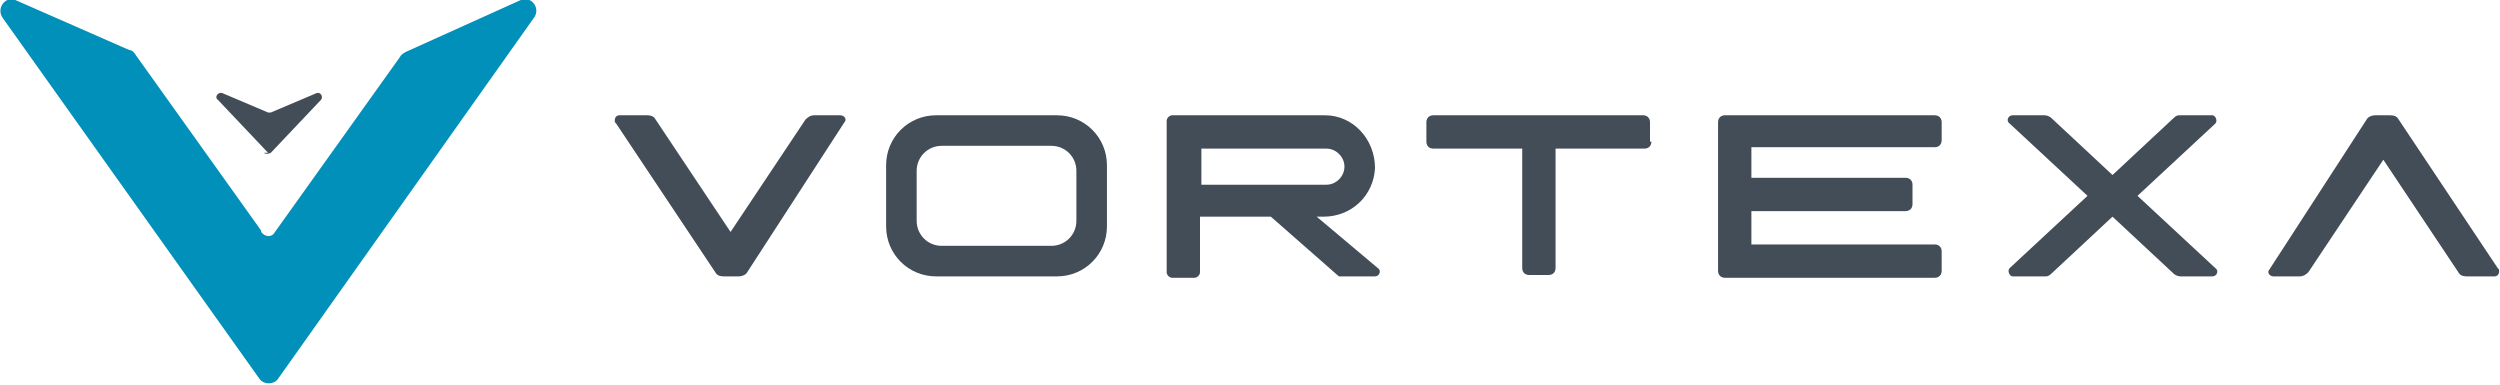
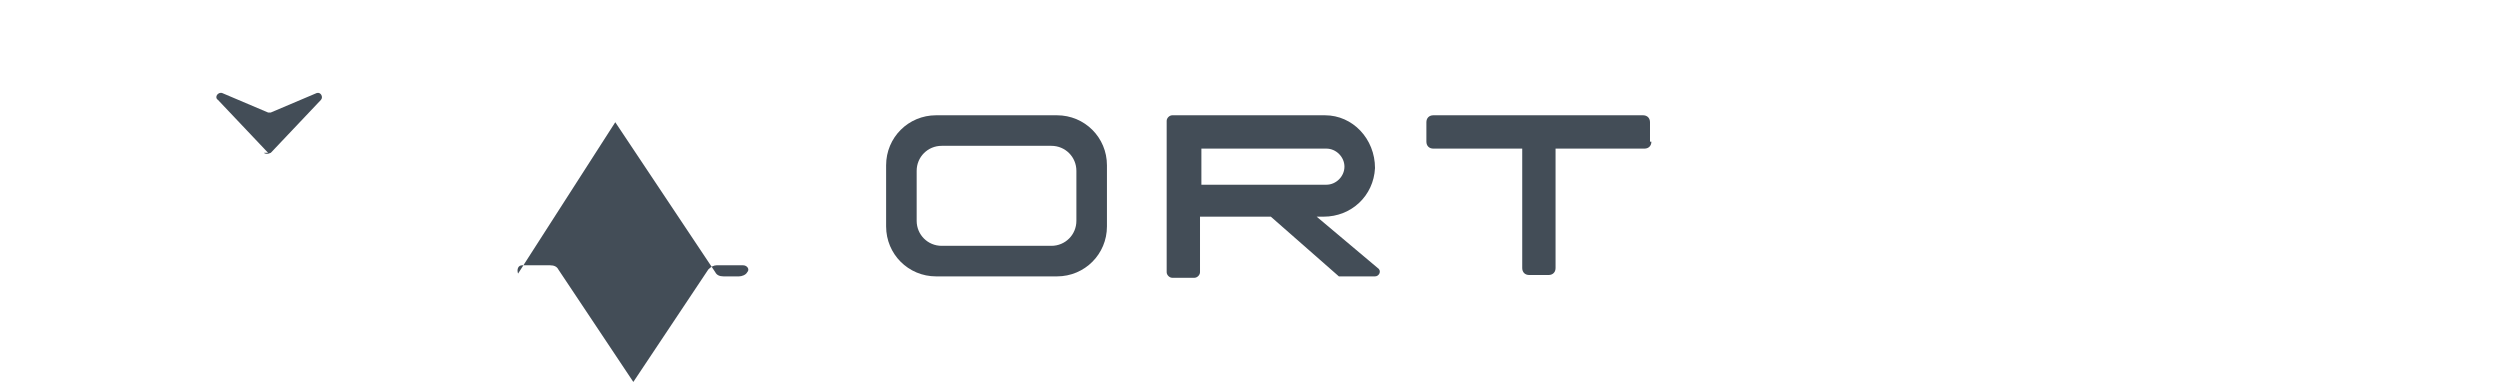
<svg xmlns="http://www.w3.org/2000/svg" id="Layer_1" data-name="Layer 1" version="1.1" viewBox="0 0 180 27.7">
  <defs>
    <style>
      .cls-1 {
        fill: #0090b9;
      }

      .cls-1, .cls-2 {
        stroke-width: 0px;
      }

      .cls-2 {
        fill: #434d57;
      }
    </style>
  </defs>
-   <path class="cls-2" d="M179.9,19.4l-7.2-10.8c-.1-.2-.3-.3-.6-.3h-1.1c-.2,0-.5.1-.6.3l-7,10.8c-.2.2,0,.5.3.5h1.9c.2,0,.4-.1.6-.3l5.4-8.1,5.4,8.1c.1.2.3.3.6.3h2c.3,0,.4-.3.3-.6Z" />
-   <path class="cls-2" d="M159.3,8.3h-2.3c-.2,0-.3,0-.5.2l-4.4,4.1-4.4-4.1c-.1-.1-.3-.2-.5-.2h-2.3c-.3,0-.5.4-.2.6l5.6,5.2-5.6,5.2c-.2.2,0,.6.2.6h2.3c.2,0,.3,0,.5-.2l4.4-4.1,4.4,4.1c.1.1.3.2.5.2h2.3c.3,0,.5-.4.2-.6l-5.6-5.2,5.6-5.2c.2-.2,0-.6-.2-.6Z" />
-   <path class="cls-2" d="M139.8,10.2v-1.4c0-.3-.2-.5-.5-.5h-15.1c-.3,0-.5.2-.5.5v10.7c0,.3.2.5.5.5h15.1c.3,0,.5-.2.5-.5v-1.4c0-.3-.2-.5-.5-.5h-13.2v-2.4h11.1c.3,0,.5-.2.5-.5v-1.4c0-.3-.2-.5-.5-.5h-11.1v-2.2h13.2c.3,0,.5-.2.5-.5Z" />
  <path class="cls-2" d="M118.8,10.2v-1.4c0-.3-.2-.5-.5-.5h-15.1c-.3,0-.5.2-.5.5v1.4c0,.3.2.5.5.5h6.4v8.6c0,.3.2.5.5.5h1.4c.3,0,.5-.2.5-.5v-8.6h6.4c.3,0,.5-.2.5-.5Z" />
  <path class="cls-2" d="M96.7,19.9h2.3c.3,0,.5-.4.2-.6l-4.4-3.7h.5c2,0,3.6-1.5,3.7-3.5,0-2.1-1.6-3.8-3.6-3.8h-11c-.2,0-.4.2-.4.4v10.9c0,.2.2.4.4.4h1.6c.2,0,.4-.2.4-.4v-4h5.1l4.9,4.3c0,0,.1,0,.2,0ZM86.5,10.7h9c.7,0,1.3.6,1.3,1.3s-.6,1.3-1.3,1.3h-9v-2.5h0Z" />
  <path class="cls-2" d="M76.1,8.3h-8.7c-2,0-3.6,1.6-3.6,3.6v4.4c0,2,1.6,3.6,3.6,3.6h8.7c2,0,3.6-1.6,3.6-3.6v-4.4c0-2-1.6-3.6-3.6-3.6ZM77.5,15.9c0,1-.8,1.8-1.8,1.8h-7.9c-1,0-1.8-.8-1.8-1.8v-3.6c0-1,.8-1.8,1.8-1.8h7.9c1,0,1.8.8,1.8,1.8v3.6Z" />
-   <path class="cls-2" d="M44.3,8.8l7.2,10.8c.1.2.3.3.6.3h1.1c.2,0,.5-.1.6-.3l7-10.8c.2-.2,0-.5-.3-.5h-1.9c-.2,0-.4.1-.6.3l-5.4,8.1-5.4-8.1c-.1-.2-.3-.3-.6-.3h-2c-.3,0-.4.3-.3.6Z" />
-   <path class="cls-1" d="M18.8,16.7c.3.4.8.4,1,0l9-12.6c.1-.2.3-.3.5-.4L37.5,0c.7-.3,1.4.5,1,1.2l-18.5,26.1c-.3.4-1,.4-1.3,0L.2,1.3C-.3.6.4-.3,1.1,0l8.2,3.6c.2,0,.4.2.5.4l9,12.6Z" />
+   <path class="cls-2" d="M44.3,8.8l7.2,10.8c.1.2.3.3.6.3h1.1c.2,0,.5-.1.6-.3c.2-.2,0-.5-.3-.5h-1.9c-.2,0-.4.1-.6.3l-5.4,8.1-5.4-8.1c-.1-.2-.3-.3-.6-.3h-2c-.3,0-.4.3-.3.6Z" />
  <path class="cls-2" d="M19,11c.1.1.3.1.5,0l3.6-3.8c.2-.2,0-.6-.3-.5l-3.3,1.4c0,0-.2,0-.2,0l-3.3-1.4c-.3-.1-.6.3-.3.5l3.6,3.8Z" />
</svg>